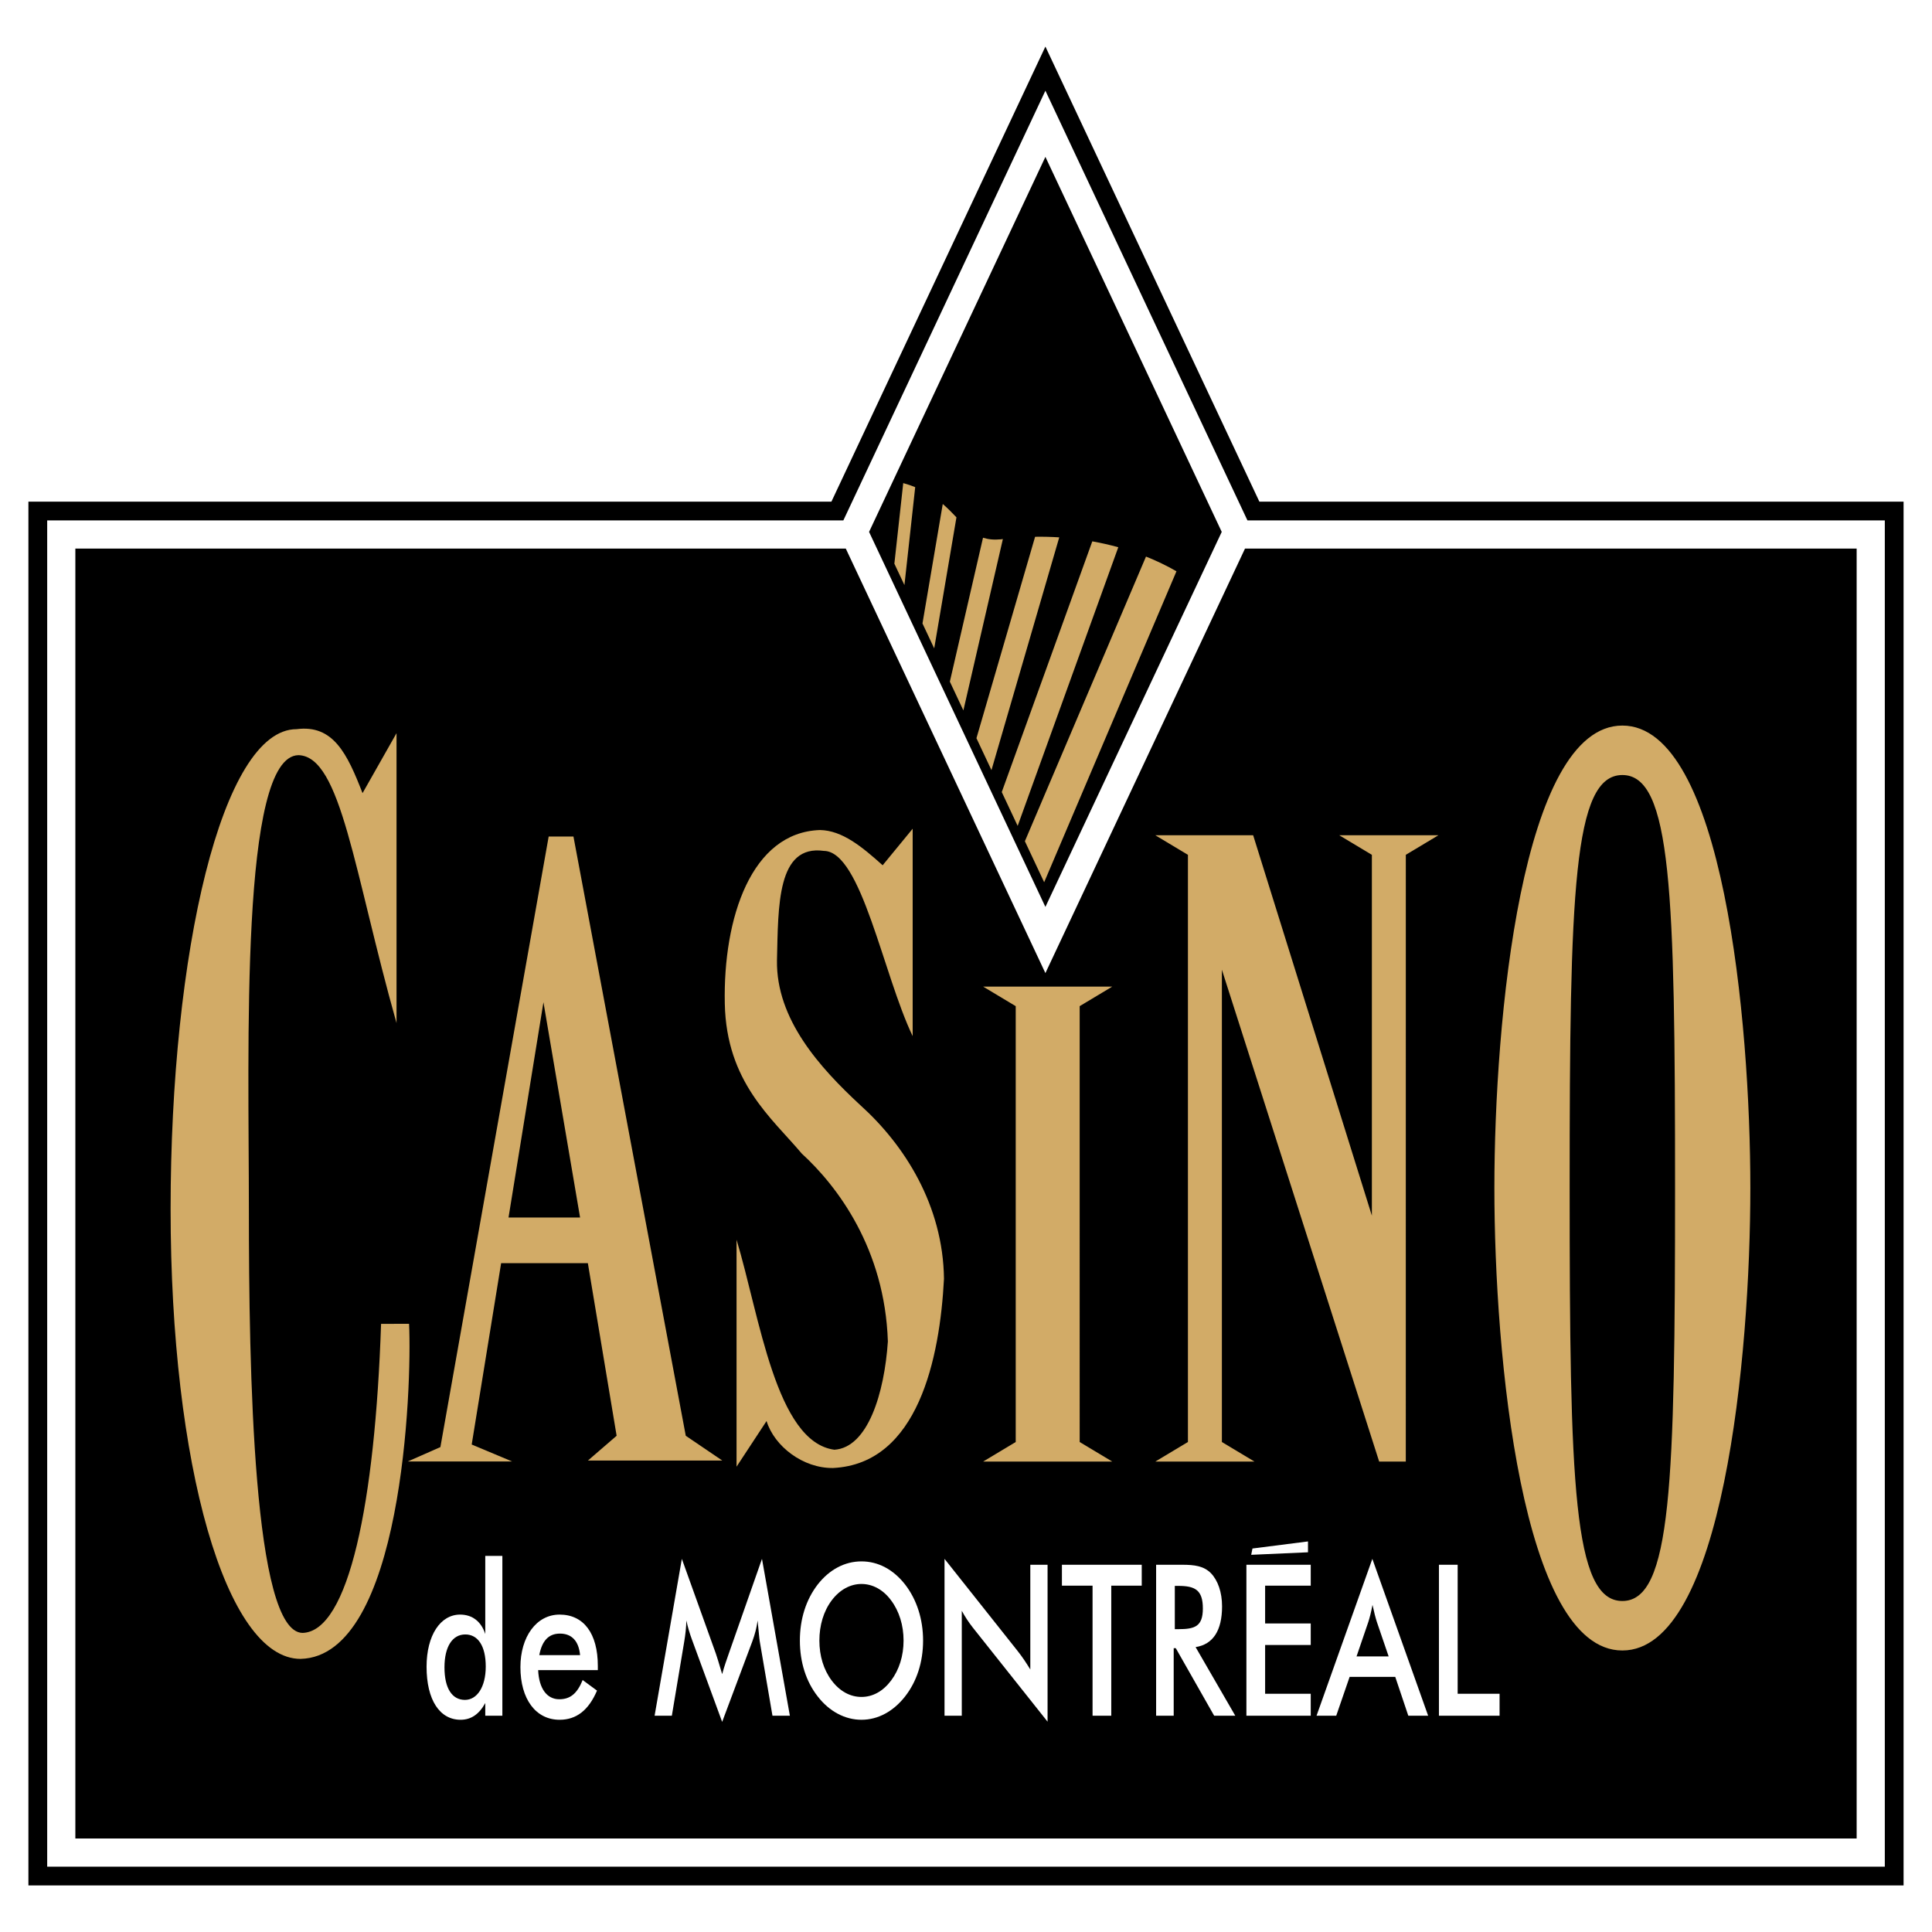
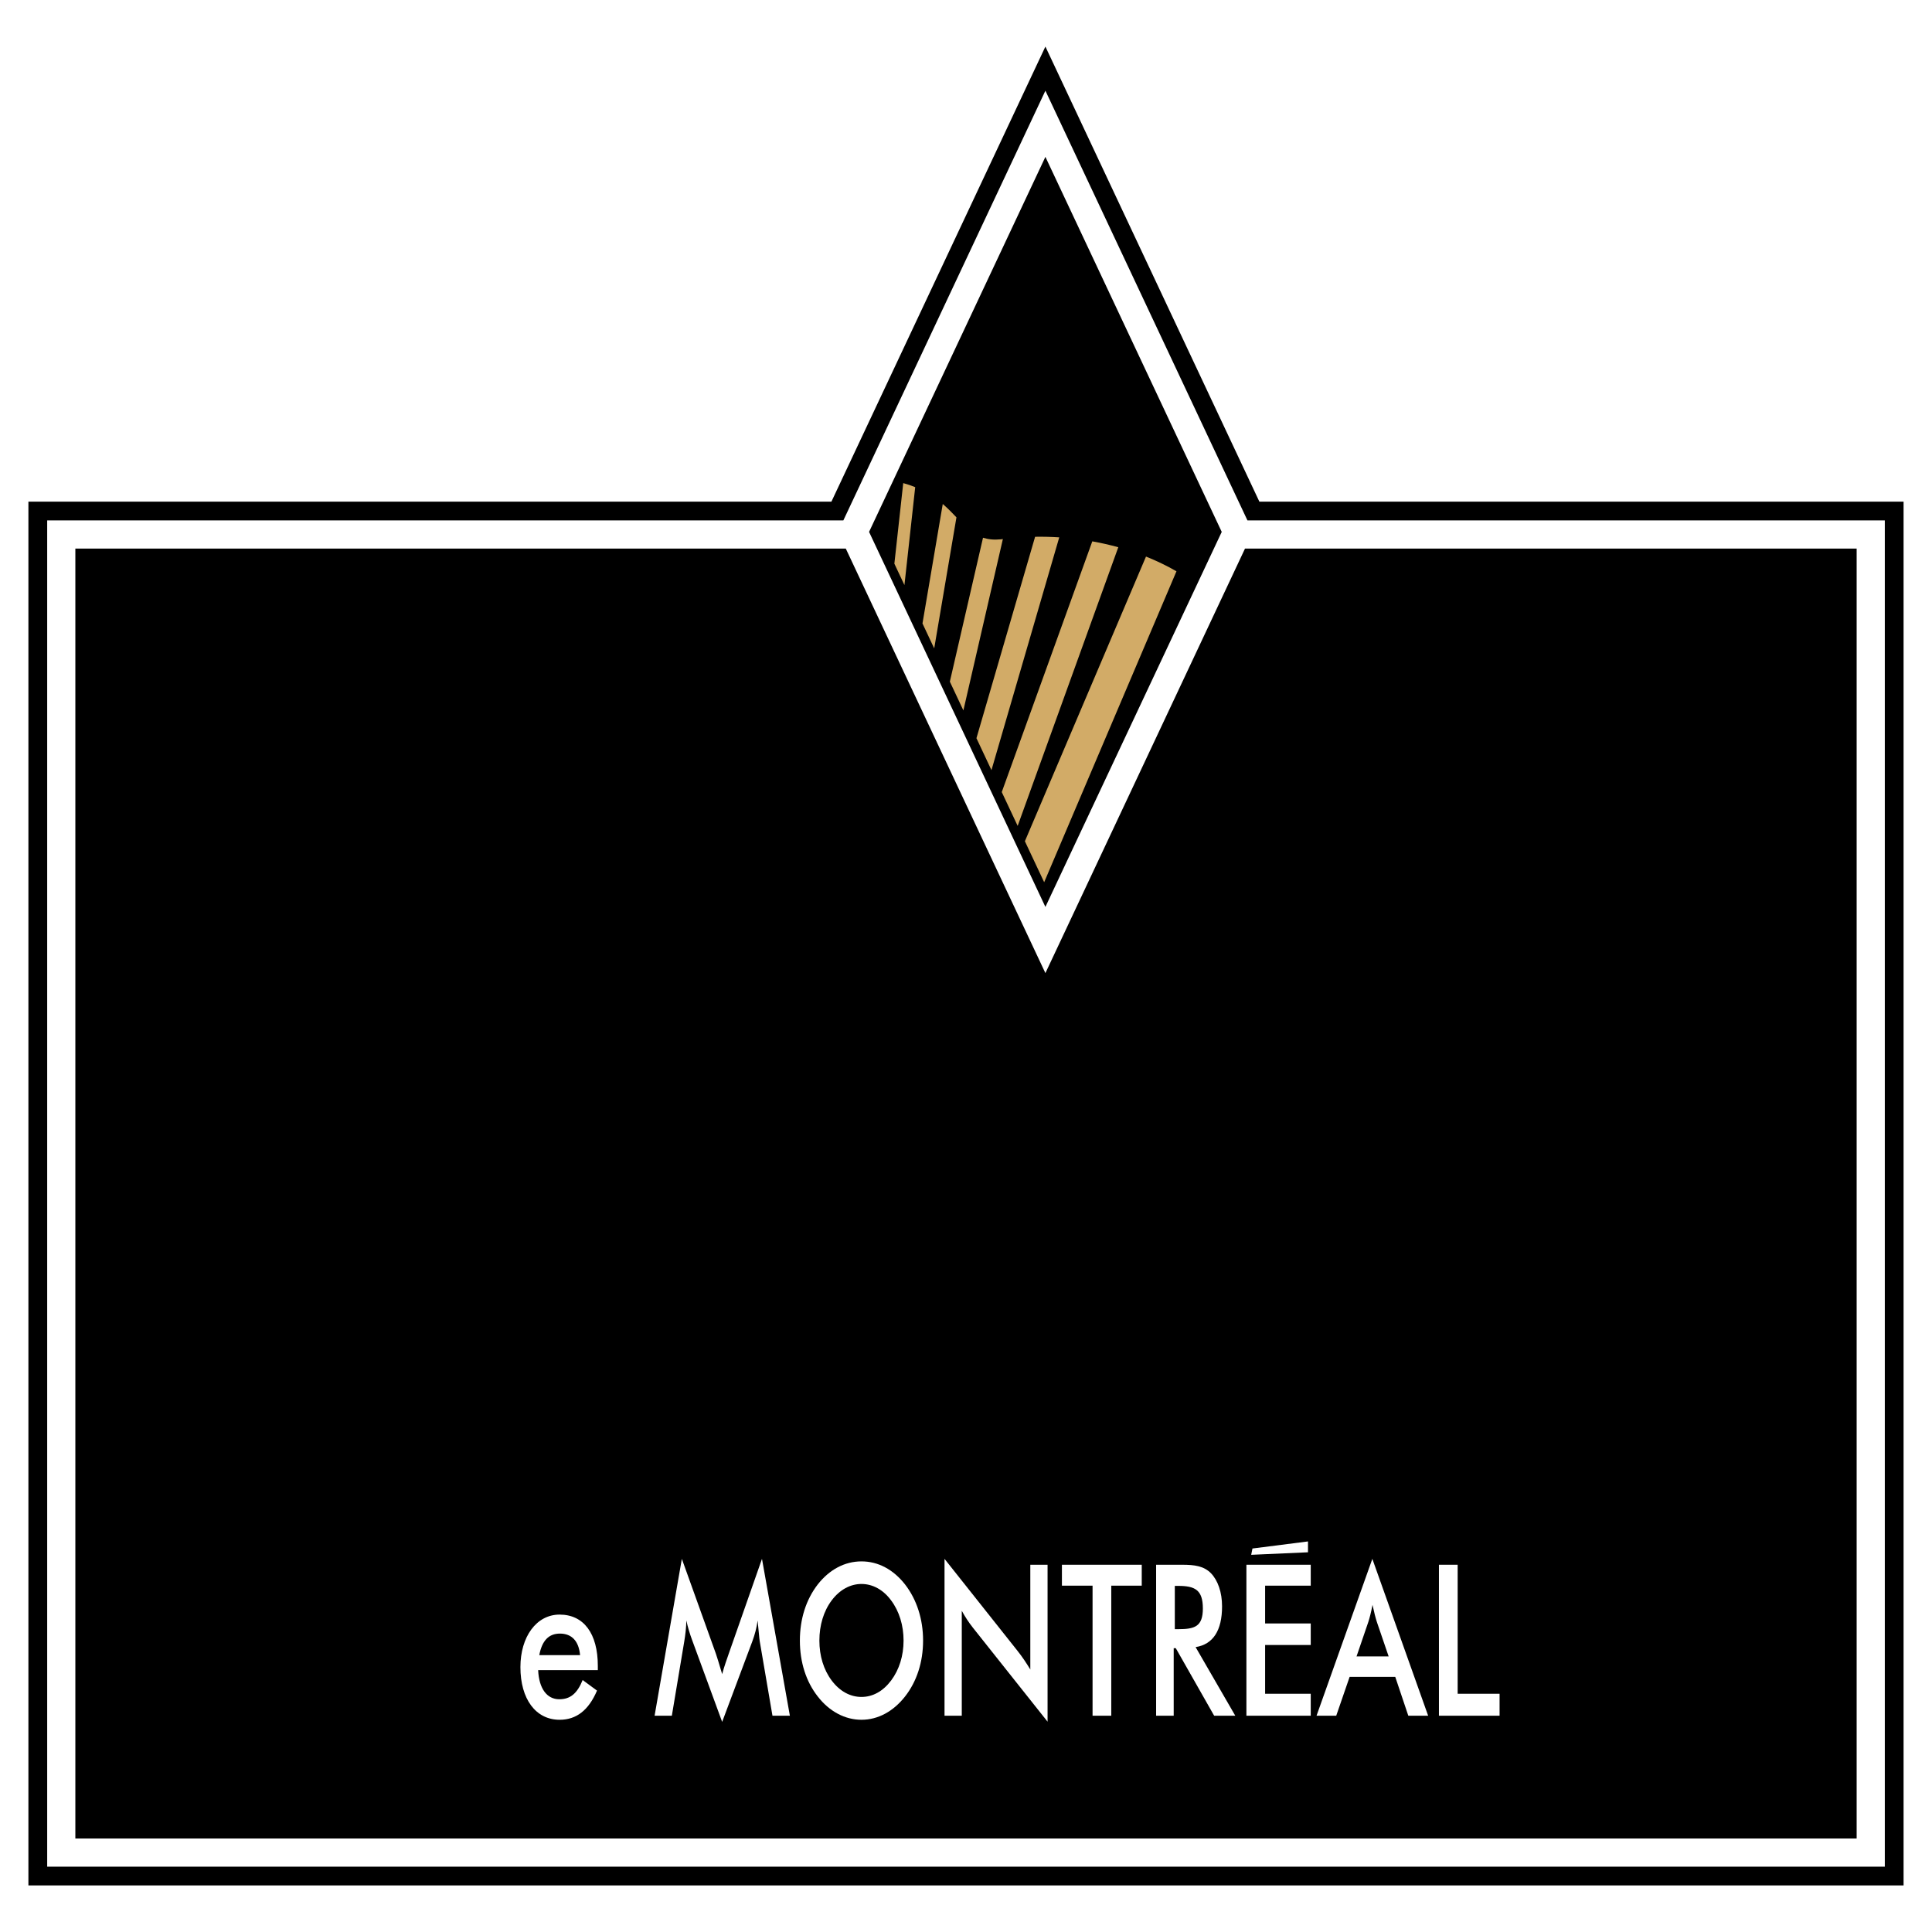
<svg xmlns="http://www.w3.org/2000/svg" version="1.0" id="Layer_1" x="0px" y="0px" width="192.756px" height="192.756px" viewBox="0 0 192.756 192.756" enable-background="new 0 0 192.756 192.756" xml:space="preserve">
  <g>
    <polygon fill-rule="evenodd" clip-rule="evenodd" fill="#FFFFFF" points="0,0 192.756,0 192.756,192.756 0,192.756 0,0  " />
    <path fill-rule="evenodd" clip-rule="evenodd" d="M125.648,50.05L104.3,4.646L82.95,50.05H2.834v138.06h187.086V50.05H125.648   L125.648,50.05z M104.3,9.048L84.14,51.923H4.708v134.313h183.34V51.923h-63.589L104.3,9.048L104.3,9.048z M84.385,54.733   L104.3,97.086l19.914-42.353h61.024v128.695H7.518V54.733H84.385L84.385,54.733z" />
    <polygon fill-rule="evenodd" clip-rule="evenodd" points="121.893,53.067 104.3,15.651 86.707,53.067 104.3,90.483 121.893,53.067     " />
    <path fill-rule="evenodd" clip-rule="evenodd" fill="#D2AB67" d="M90.236,58.373l1.074-9.77c-0.367-0.149-0.764-0.285-1.194-0.405   l-0.885,8.04L90.236,58.373L90.236,58.373z M92.036,62.202l1.17,2.488l2.219-13.075c-0.41-0.431-0.849-0.888-1.366-1.332   L92.036,62.202L92.036,62.202z M94.767,68.008l1.35,2.871l3.94-17.096c-0.072,0.009-0.145,0.018-0.218,0.027   c-0.692,0.066-1.264,0-1.763-0.161L94.767,68.008L94.767,68.008z M97.42,73.65l1.498,3.187l6.763-23.225   c-0.799-0.051-1.604-0.072-2.409-0.058L97.42,73.65L97.42,73.65z M99.946,79.025l1.587,3.374l10.039-27.801   c-0.847-0.235-1.713-0.431-2.593-0.588L99.946,79.025L99.946,79.025z M102.253,83.93l1.924,4.091l13.199-31.023   c-0.96-0.553-1.977-1.044-3.039-1.469L102.253,83.93L102.253,83.93z" />
-     <path fill-rule="evenodd" clip-rule="evenodd" fill="#FFFFFF" d="M48.415,155.232v7.794c-0.402-1.243-1.287-1.938-2.51-1.938   c-1.963,0-3.346,2.064-3.346,5.203c0,3.328,1.319,5.291,3.395,5.291c1.046,0,1.85-0.551,2.461-1.668v1.264h1.706v-15.945H48.415   L48.415,155.232z M48.463,166.27c0,2.065-0.885,3.329-2.075,3.329c-1.287,0-2.043-1.158-2.043-3.244   c0-2.064,0.789-3.286,2.076-3.286C47.691,163.068,48.463,164.227,48.463,166.27L48.463,166.27z" />
    <path fill-rule="evenodd" clip-rule="evenodd" fill="#FFFFFF" d="M57.875,165.133h-4.071c0.273-1.453,0.95-2.149,2.06-2.149   C57.039,162.983,57.747,163.722,57.875,165.133L57.875,165.133z M59.645,166.628v-0.421c0-3.244-1.416-5.119-3.813-5.119   c-2.316,0-3.91,2.212-3.91,5.245c0,3.181,1.528,5.249,3.91,5.249c1.673,0,2.896-0.951,3.732-2.91l-1.432-1.054   c-0.547,1.349-1.239,1.917-2.333,1.917c-1.239,0-2.027-1.074-2.107-2.907H59.645L59.645,166.628z" />
    <path fill-rule="evenodd" clip-rule="evenodd" fill="#FFFFFF" d="M75.798,163.742l1.271,7.436h1.737l-2.783-15.65l-3.314,9.458   c-0.177,0.526-0.434,1.2-0.659,2.043c-0.322-1.096-0.531-1.77-0.627-2.043l-3.395-9.458l-2.719,15.65h1.721l1.239-7.414   c0.113-0.675,0.193-1.369,0.209-2.086c0.145,0.674,0.338,1.306,0.563,1.917l3.009,8.198l3.008-8.029   c0.257-0.695,0.434-1.369,0.531-2.086C75.702,162.794,75.75,163.469,75.798,163.742L75.798,163.742z" />
    <path fill-rule="evenodd" clip-rule="evenodd" fill="#FFFFFF" d="M92.096,163.68c0-2.128-0.627-4.087-1.802-5.604   c-1.174-1.495-2.687-2.296-4.344-2.296s-3.186,0.801-4.36,2.296c-1.174,1.518-1.786,3.455-1.786,5.604   c0,2.148,0.611,4.086,1.786,5.582c1.159,1.495,2.719,2.32,4.36,2.32s3.169-0.825,4.344-2.32   C91.468,167.766,92.096,165.828,92.096,163.68L92.096,163.68z M90.149,163.68c0,1.517-0.435,2.906-1.239,3.98   c-0.805,1.075-1.834,1.644-2.96,1.644c-1.126,0-2.172-0.568-2.977-1.644c-0.804-1.074-1.223-2.464-1.223-3.98   c0-1.518,0.418-2.929,1.223-4.003s1.866-1.644,2.977-1.644c1.11,0,2.172,0.569,2.96,1.644   C89.715,160.751,90.149,162.162,90.149,163.68L90.149,163.68z" />
    <path fill-rule="evenodd" clip-rule="evenodd" fill="#FFFFFF" d="M94.236,171.178h1.721v-10.469c0.322,0.59,0.692,1.158,1.11,1.686   l7.449,9.377v-15.655h-1.722v10.449c-0.386-0.633-0.788-1.243-1.255-1.833l-7.304-9.205V171.178L94.236,171.178z" />
    <polygon fill-rule="evenodd" clip-rule="evenodd" fill="#FFFFFF" points="110.871,158.202 113.912,158.202 113.912,156.116    105.948,156.116 105.948,158.202 109.005,158.202 109.005,171.178 110.871,171.178 110.871,158.202  " />
    <path fill-rule="evenodd" clip-rule="evenodd" fill="#FFFFFF" d="M117.099,164.438h0.208l3.83,6.74h2.107l-3.958-6.846   c1.737-0.273,2.639-1.644,2.639-4.065c0-1.411-0.418-2.591-1.11-3.308c-0.708-0.716-1.625-0.843-2.864-0.843h-2.605v15.062h1.754   V164.438L117.099,164.438z M117.211,162.542v-4.318h0.338c1.673,0,2.461,0.4,2.461,2.254c0,1.812-0.82,2.064-2.461,2.064H117.211   L117.211,162.542z" />
    <polygon fill-rule="evenodd" clip-rule="evenodd" fill="#FFFFFF" points="124.354,171.178 130.773,171.178 130.773,168.987    126.221,168.987 126.221,164.121 130.773,164.121 130.773,161.973 126.221,161.973 126.221,158.202 130.773,158.202    130.773,156.116 124.354,156.116 124.354,171.178  " />
    <path fill-rule="evenodd" clip-rule="evenodd" fill="#FFFFFF" d="M140.507,171.178h1.979l-5.567-15.65l-5.568,15.65h1.965   l1.336-3.875h4.553L140.507,171.178L140.507,171.178z M135.343,165.259l1.174-3.434c0.129-0.4,0.274-0.948,0.419-1.706   c0.161,0.758,0.306,1.306,0.435,1.706l1.174,3.434H135.343L135.343,165.259z" />
    <polygon fill-rule="evenodd" clip-rule="evenodd" fill="#FFFFFF" points="143.563,171.178 149.613,171.178 149.613,168.987    145.431,168.987 145.431,156.116 143.563,156.116 143.563,171.178  " />
-     <path fill-rule="evenodd" clip-rule="evenodd" fill="#D2AB67" d="M24.831,120.625c0-16.031-0.895-45.216,4.957-45.282   c4.256,0.133,5.519,11.637,9.774,26.731V73.148l-3.391,5.984c-1.526-3.931-2.92-6.861-6.583-6.383   c-7.447,0-12.567,22.342-12.567,47.875c0,25.534,5.519,44.884,12.966,44.884c10.153-0.252,11.127-27.078,10.826-33.429H38.02   c-0.604,17.887-3.232,30.703-7.833,30.836C25.255,162.85,24.831,136.657,24.831,120.625L24.831,120.625z M58.657,145.719h13.407   l-3.645-2.473L57.214,83.463h-2.473l-10.803,60.915l-3.254,1.433h10.413l-4.035-1.692l2.936-18.093h8.653l2.87,17.221   L58.657,145.719L58.657,145.719z M50.736,121.47l3.484-21.477l3.654,21.477H50.736L50.736,121.47z M85.85,110.276   c-4.079-3.775-8.417-8.591-8.331-14.448c0.13-5.467,0-11.584,4.686-10.934c3.731,0.043,5.901,12.322,8.852,18.483V82.682   l-2.994,3.645c-2.083-1.866-4.035-3.471-6.248-3.514c-6.855,0.217-9.675,8.764-9.502,17.311c0.16,7.853,4.688,11.41,7.68,14.969   c3.557,3.254,8.287,9.502,8.59,18.743c-0.347,5.163-1.996,10.587-5.336,10.804c-5.842-0.776-7.453-13.312-9.762-20.956v22.648   l2.994-4.556c0.776,2.52,3.642,4.73,6.639,4.686c8.491-0.421,10.653-10.992,11.063-18.873   C94.093,120.255,90.232,114.224,85.85,110.276L85.85,110.276z M107.72,100.384l3.254-1.952H98.085l3.254,1.952v43.486l-3.254,1.952   h12.889l-3.254-1.952V100.384L107.72,100.384z M118.781,83.333l-3.515,0l3.254,1.952v58.585l-3.254,1.952h9.896l-3.254-1.952   V96.749l15.692,49.074h2.657l0.002-60.538l3.254-1.952h-9.895l3.254,1.952v36.001l-11.845-37.954L118.781,83.333L118.781,83.333   L118.781,83.333z M167.121,118.529c0-29.512-0.356-41.204-5.258-41.204s-5.258,11.692-5.258,41.204s0.356,41.203,5.258,41.203   S167.121,148.041,167.121,118.529L167.121,118.529z M174.632,118.529c0-16.669-2.718-46.139-12.769-46.139   s-12.769,29.47-12.769,46.139s2.718,46.14,12.769,46.14S174.632,135.198,174.632,118.529L174.632,118.529z" />
    <polygon fill-rule="evenodd" clip-rule="evenodd" fill="#FFFFFF" points="124.832,155.124 130.498,154.872 130.498,153.789    124.958,154.495 124.832,155.124  " />
  </g>
</svg>